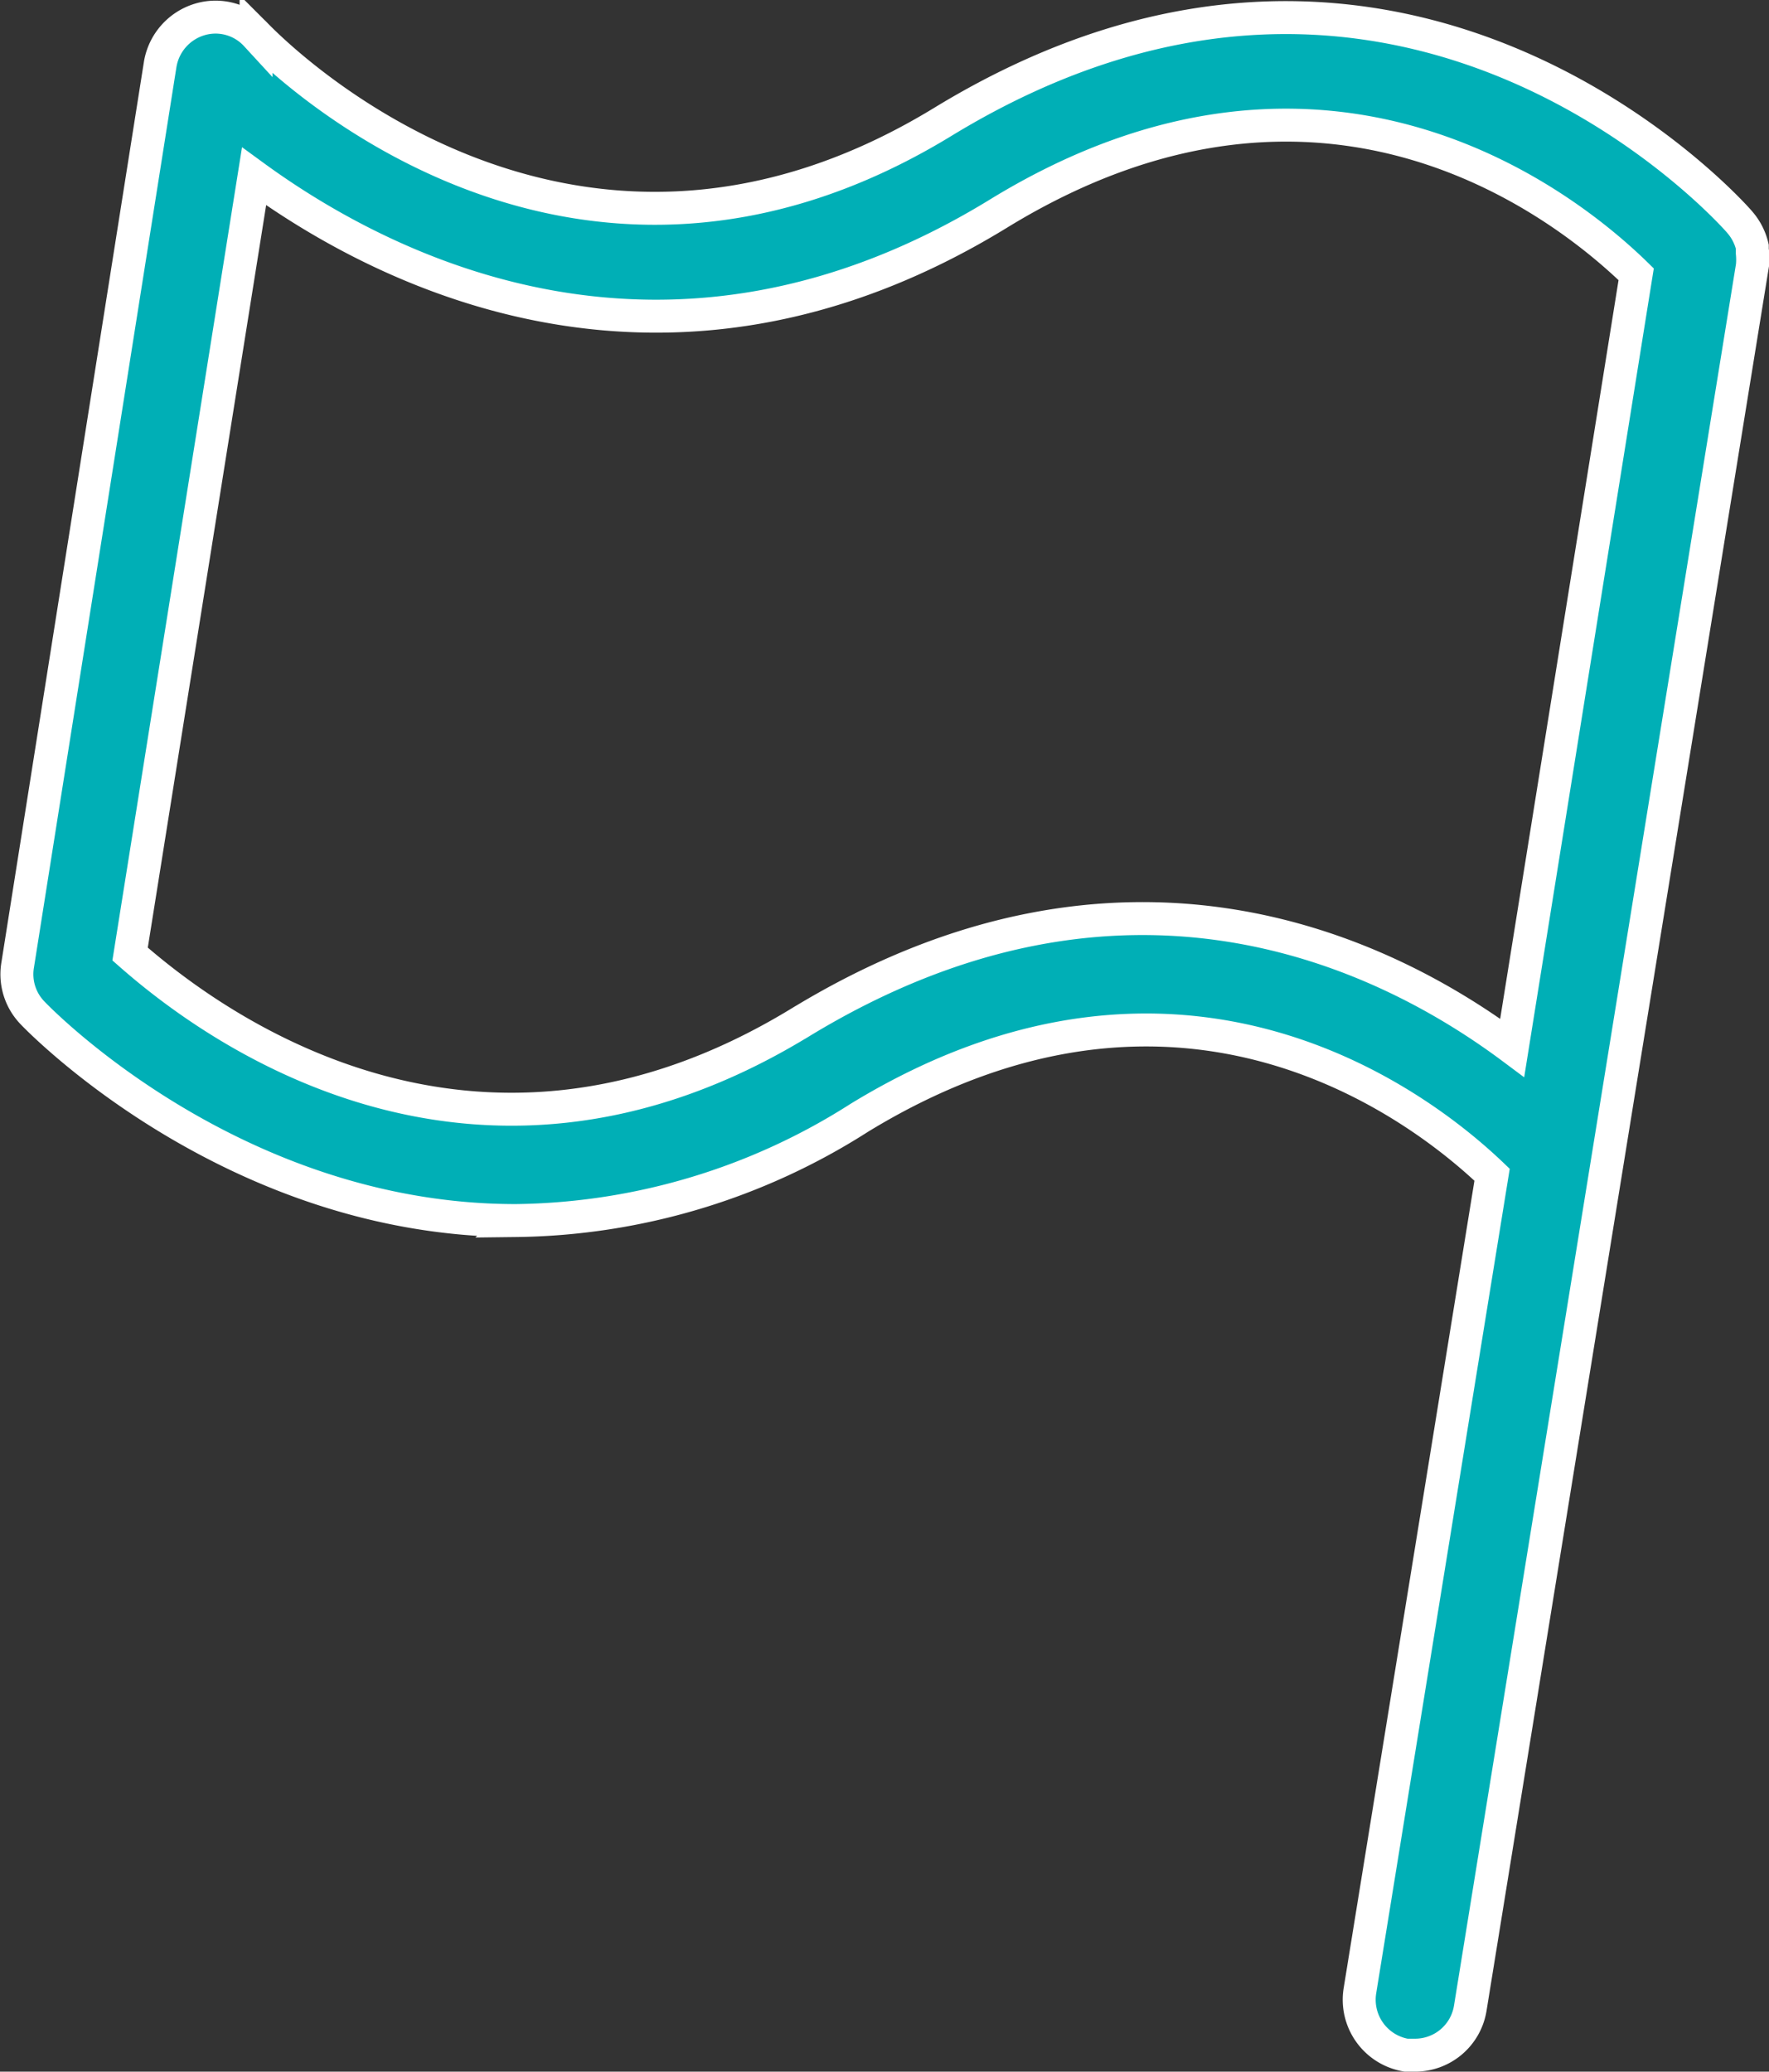
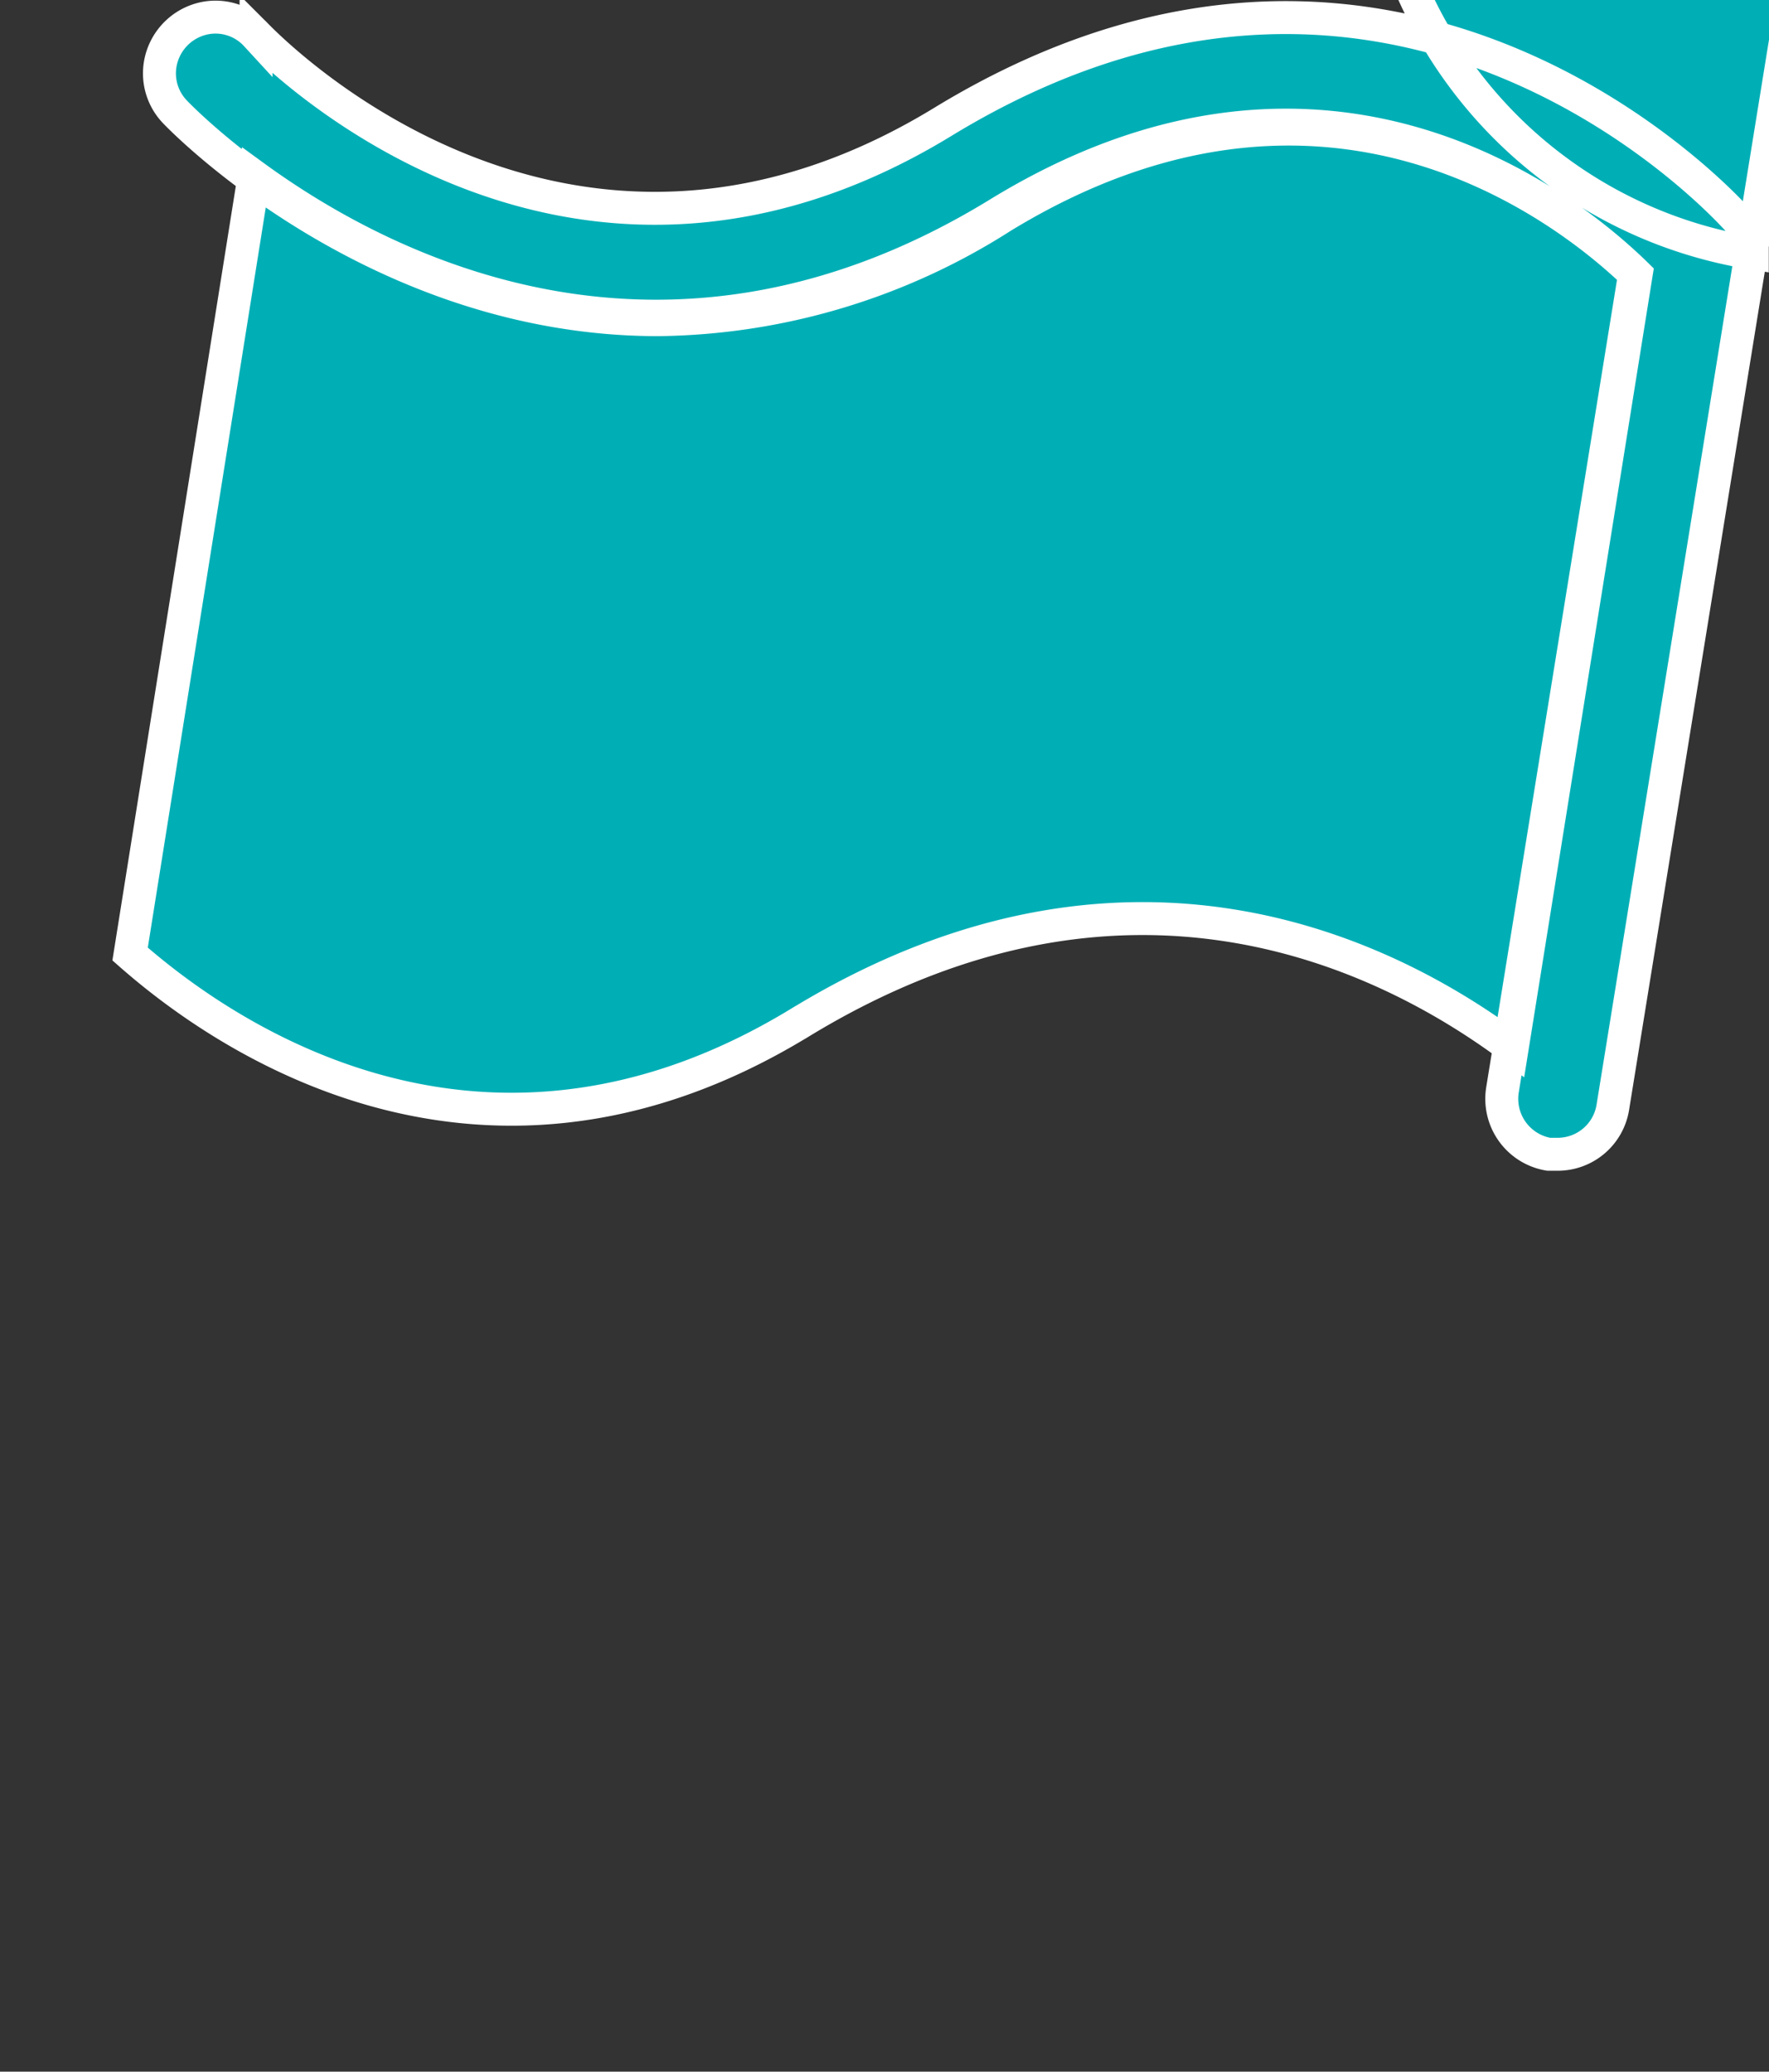
<svg xmlns="http://www.w3.org/2000/svg" width="59.054" height="69.153" viewBox="0 0 59.054 69.153">
  <rect x="0" y="0" width="59.054" height="69.153" fill="#333333" stroke="none" />
  <g id="Group_75" data-name="Group 75" transform="translate(-2543.203 -305.792)">
-     <path id="Path_135" data-name="Path 135" d="M2601.7,314.239v-.212h0a1.91,1.91,0,0,0-.41-.807c-.1-.137-11.184-12.762-26.6-3.368-12.687,7.754-22.529-2.485-22.939-2.895a1.838,1.838,0,0,0-1.9-.51,1.889,1.889,0,0,0-1.3,1.491l-4.759,30.072a1.852,1.852,0,0,0,.472,1.566c.087.1,6.623,6.959,16.154,6.959a21.757,21.757,0,0,0,11.47-3.43c10.786-6.586,18.789-.335,21.125,1.9l-4.412,27.239a1.877,1.877,0,0,0,1.541,2.15h.3a1.864,1.864,0,0,0,1.84-1.553l9.419-58.169A2.242,2.242,0,0,0,2601.7,314.239Zm-31.787,25.685c-11.034,6.735-19.882-.1-22.367-2.286l4.138-25.959c4.411,3.218,13.83,8,24.853,1.242s19.124-.087,21.286,2.026l-4.138,25.822C2589.437,337.6,2580.739,333.326,2569.915,339.924Z" fill="#00afb6" stroke="#fff" stroke-miterlimit="10" stroke-width="1.1" />
+     <path id="Path_135" data-name="Path 135" d="M2601.7,314.239v-.212h0a1.91,1.91,0,0,0-.41-.807c-.1-.137-11.184-12.762-26.6-3.368-12.687,7.754-22.529-2.485-22.939-2.895a1.838,1.838,0,0,0-1.9-.51,1.889,1.889,0,0,0-1.3,1.491a1.852,1.852,0,0,0,.472,1.566c.087.1,6.623,6.959,16.154,6.959a21.757,21.757,0,0,0,11.47-3.43c10.786-6.586,18.789-.335,21.125,1.9l-4.412,27.239a1.877,1.877,0,0,0,1.541,2.15h.3a1.864,1.864,0,0,0,1.84-1.553l9.419-58.169A2.242,2.242,0,0,0,2601.7,314.239Zm-31.787,25.685c-11.034,6.735-19.882-.1-22.367-2.286l4.138-25.959c4.411,3.218,13.83,8,24.853,1.242s19.124-.087,21.286,2.026l-4.138,25.822C2589.437,337.6,2580.739,333.326,2569.915,339.924Z" fill="#00afb6" stroke="#fff" stroke-miterlimit="10" stroke-width="1.1" />
  </g>
</svg>